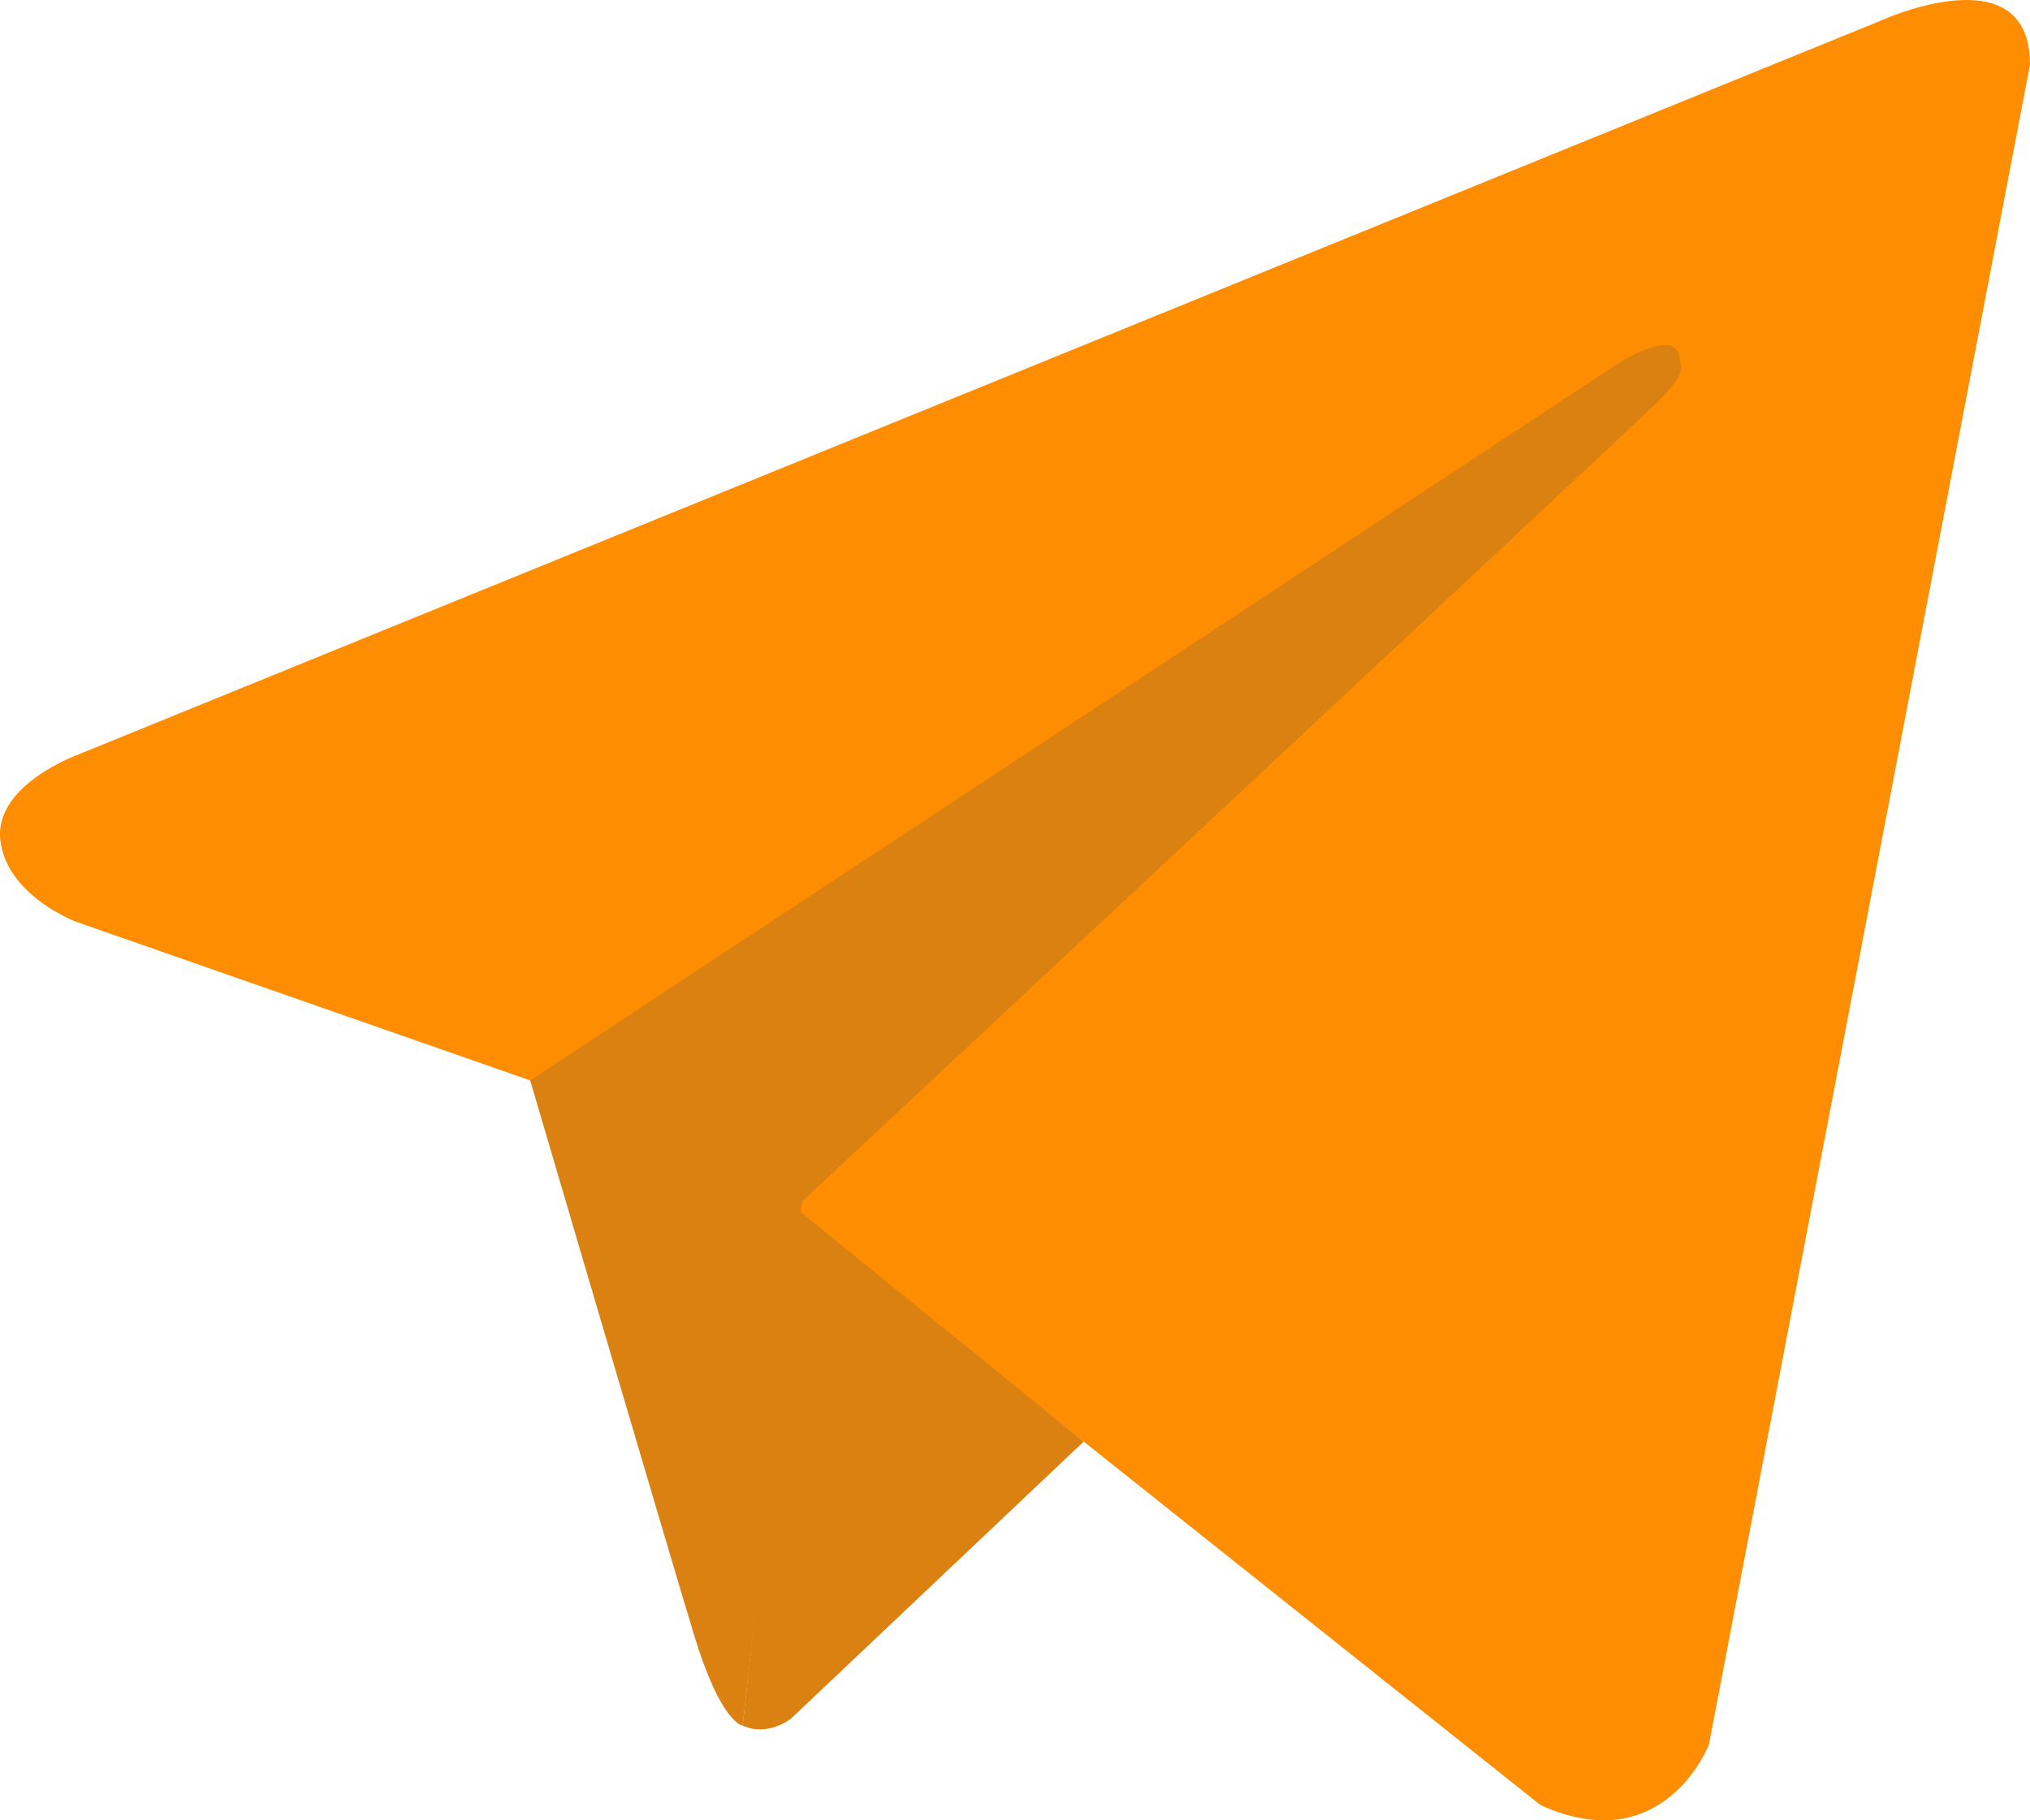
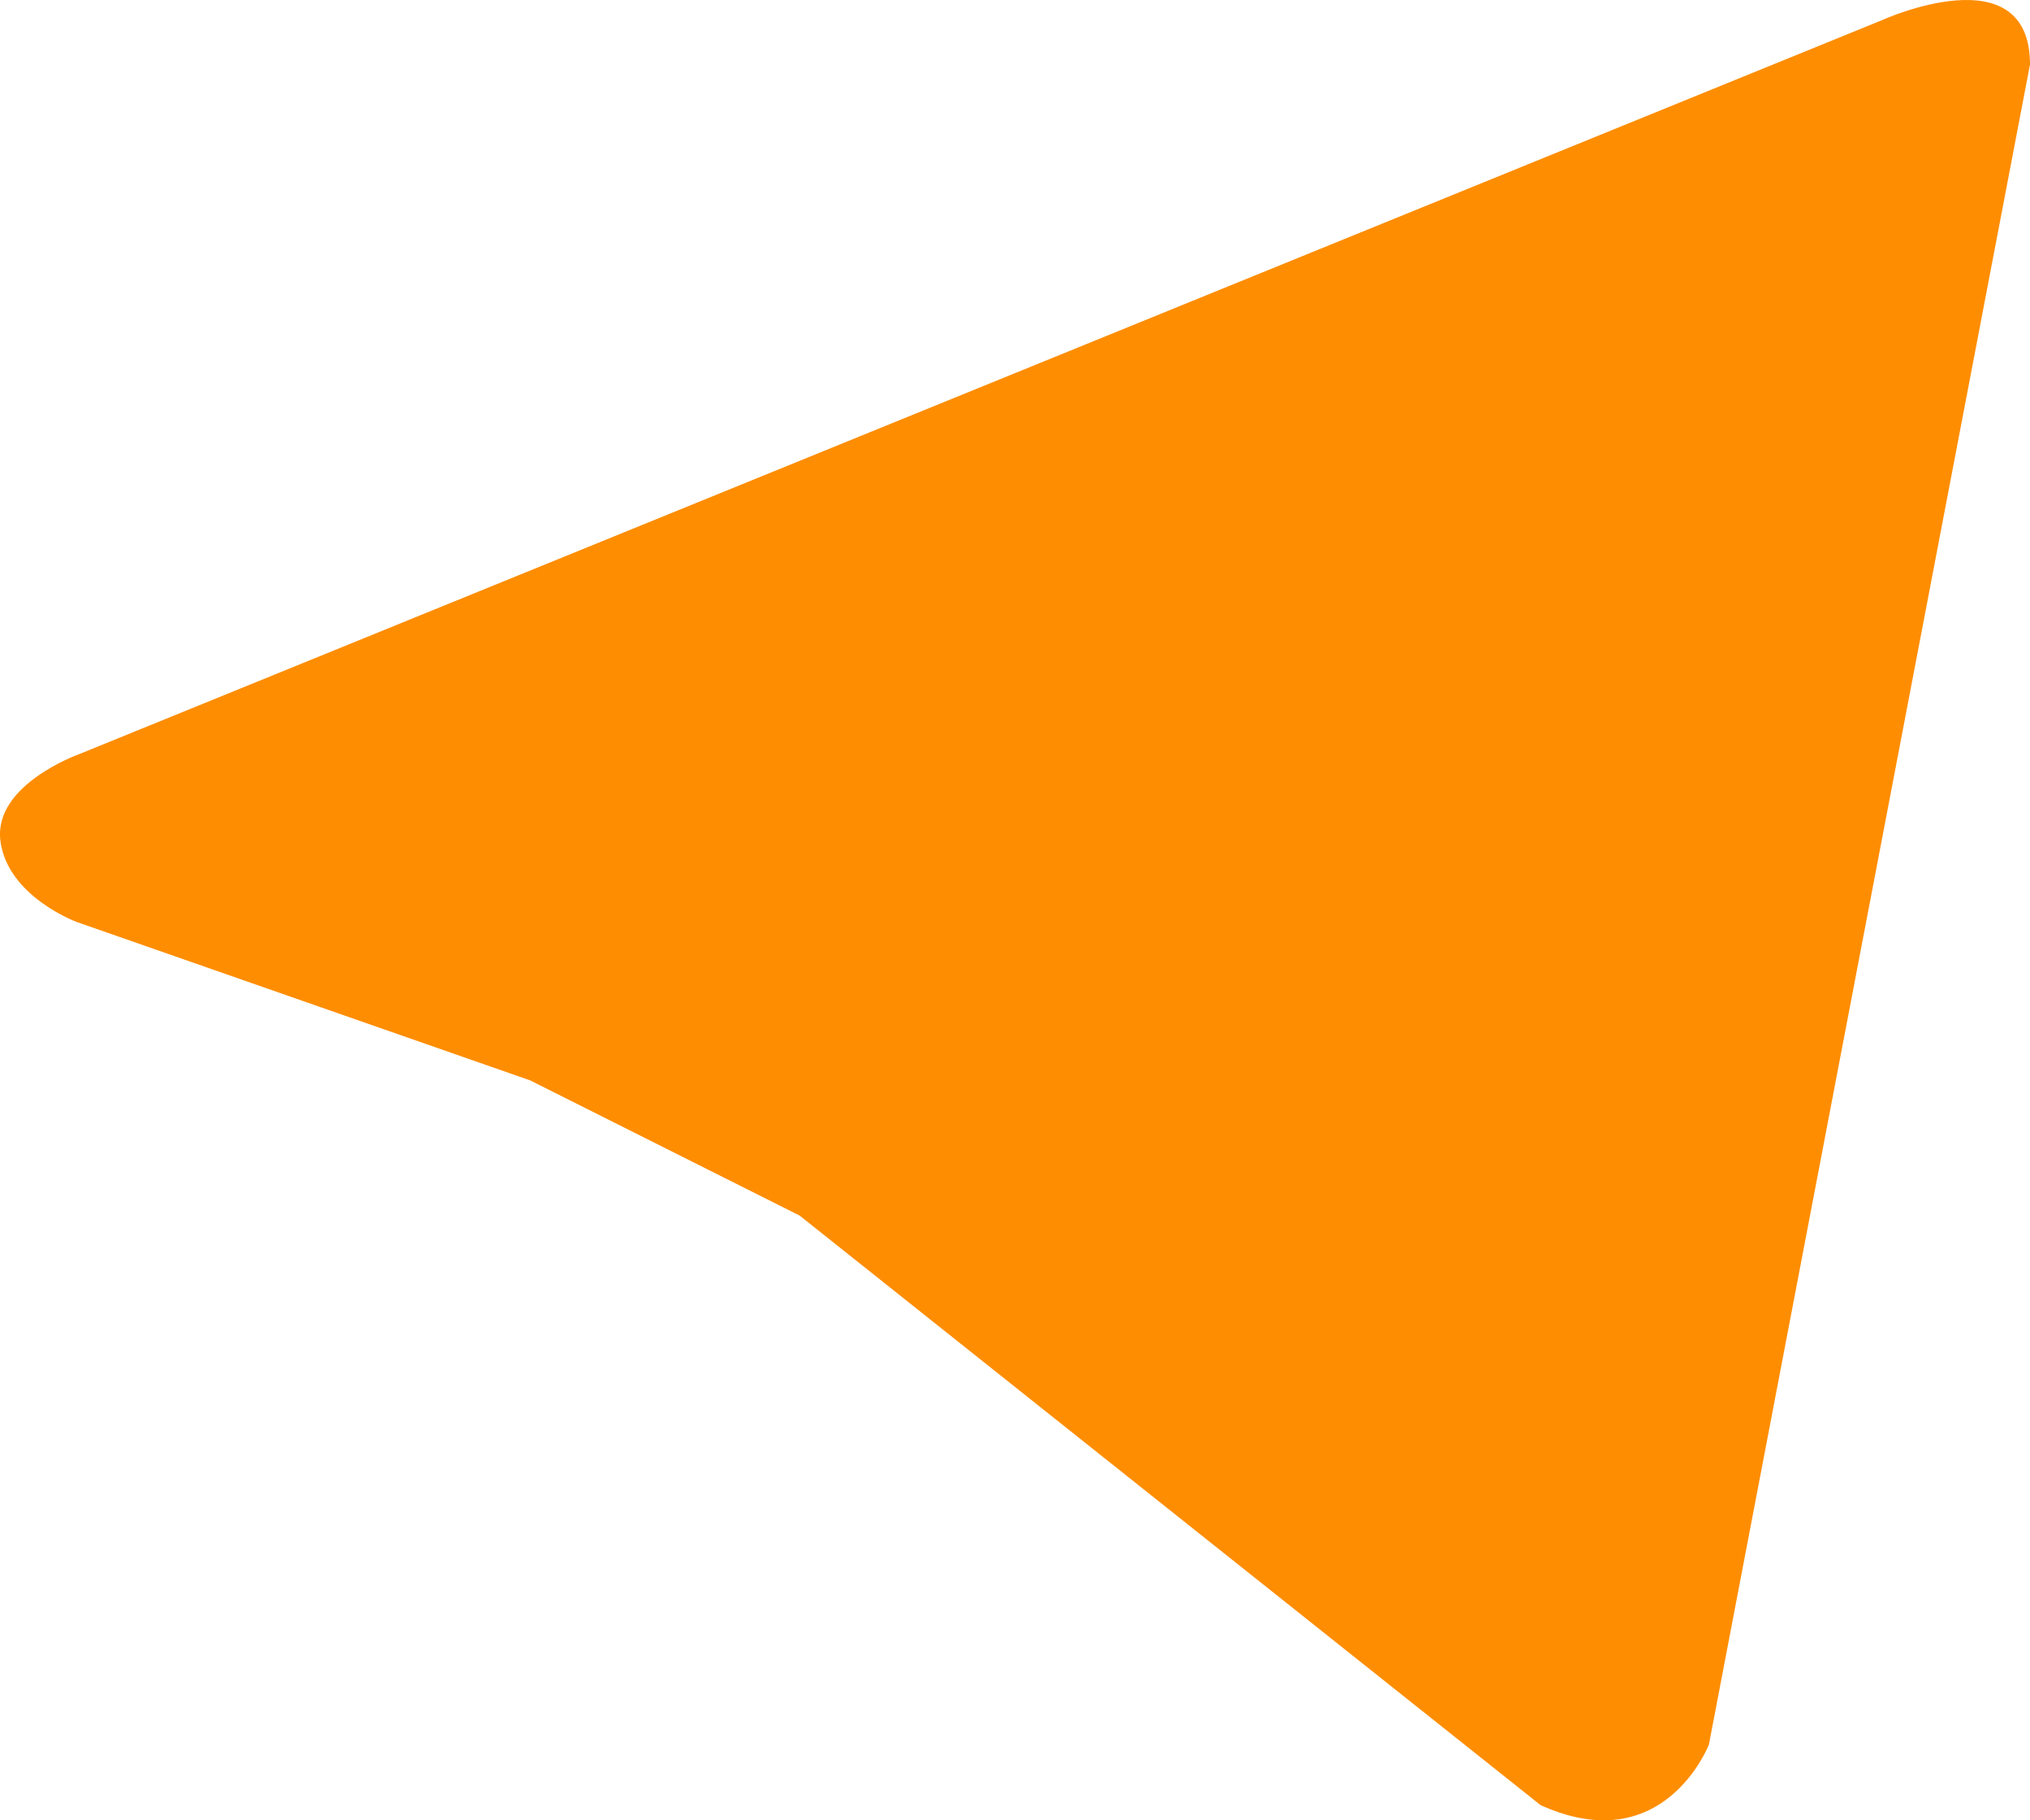
<svg xmlns="http://www.w3.org/2000/svg" width="29" height="26" viewBox="0 0 29 26" fill="none">
  <path d="M29 0.921L24.413 24.918C24.413 24.918 23.772 26.582 22.008 25.783L11.424 17.363L7.575 15.432L1.096 13.169C1.096 13.169 0.102 12.803 0.005 12.004C-0.091 11.206 1.128 10.773 1.128 10.773L26.883 0.289C26.883 0.289 29 -0.676 29 0.921Z" fill="#FE8D01" />
-   <path d="M10.609 24.648C10.609 24.648 10.3 24.618 9.915 23.353C9.531 22.088 7.574 15.432 7.574 15.432L23.13 5.181C23.13 5.181 24.028 4.615 23.996 5.181C23.996 5.181 24.156 5.281 23.675 5.747C23.194 6.213 11.455 17.163 11.455 17.163" fill="#DB8112" />
-   <path d="M15.481 20.591L11.295 24.552C11.295 24.552 10.967 24.81 10.609 24.648L11.411 17.291" fill="#DB8112" />
</svg>